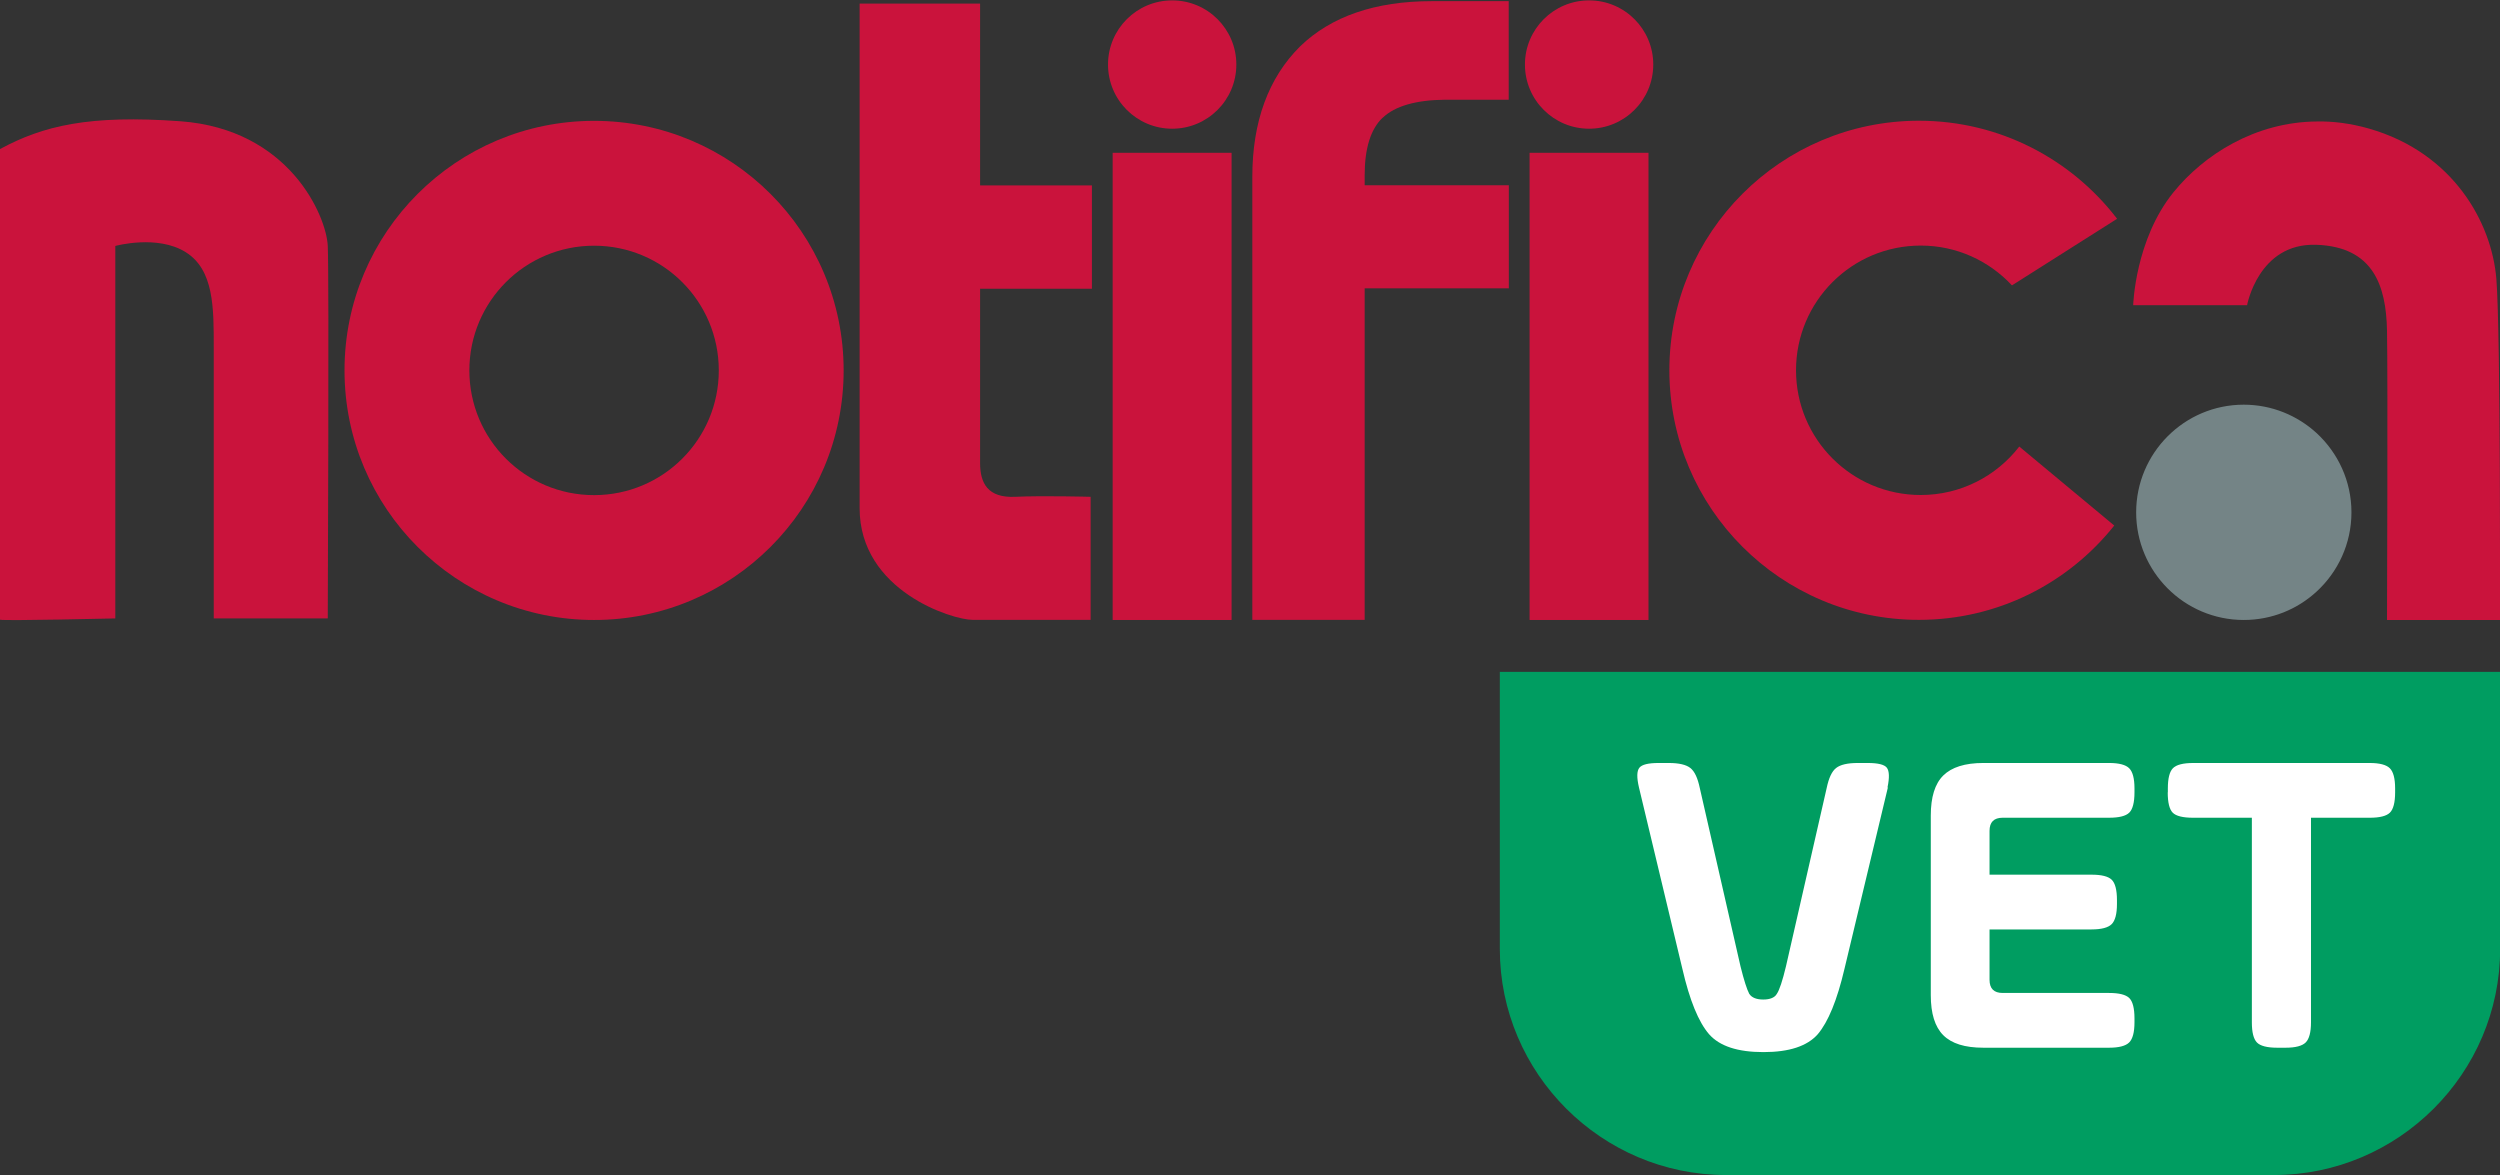
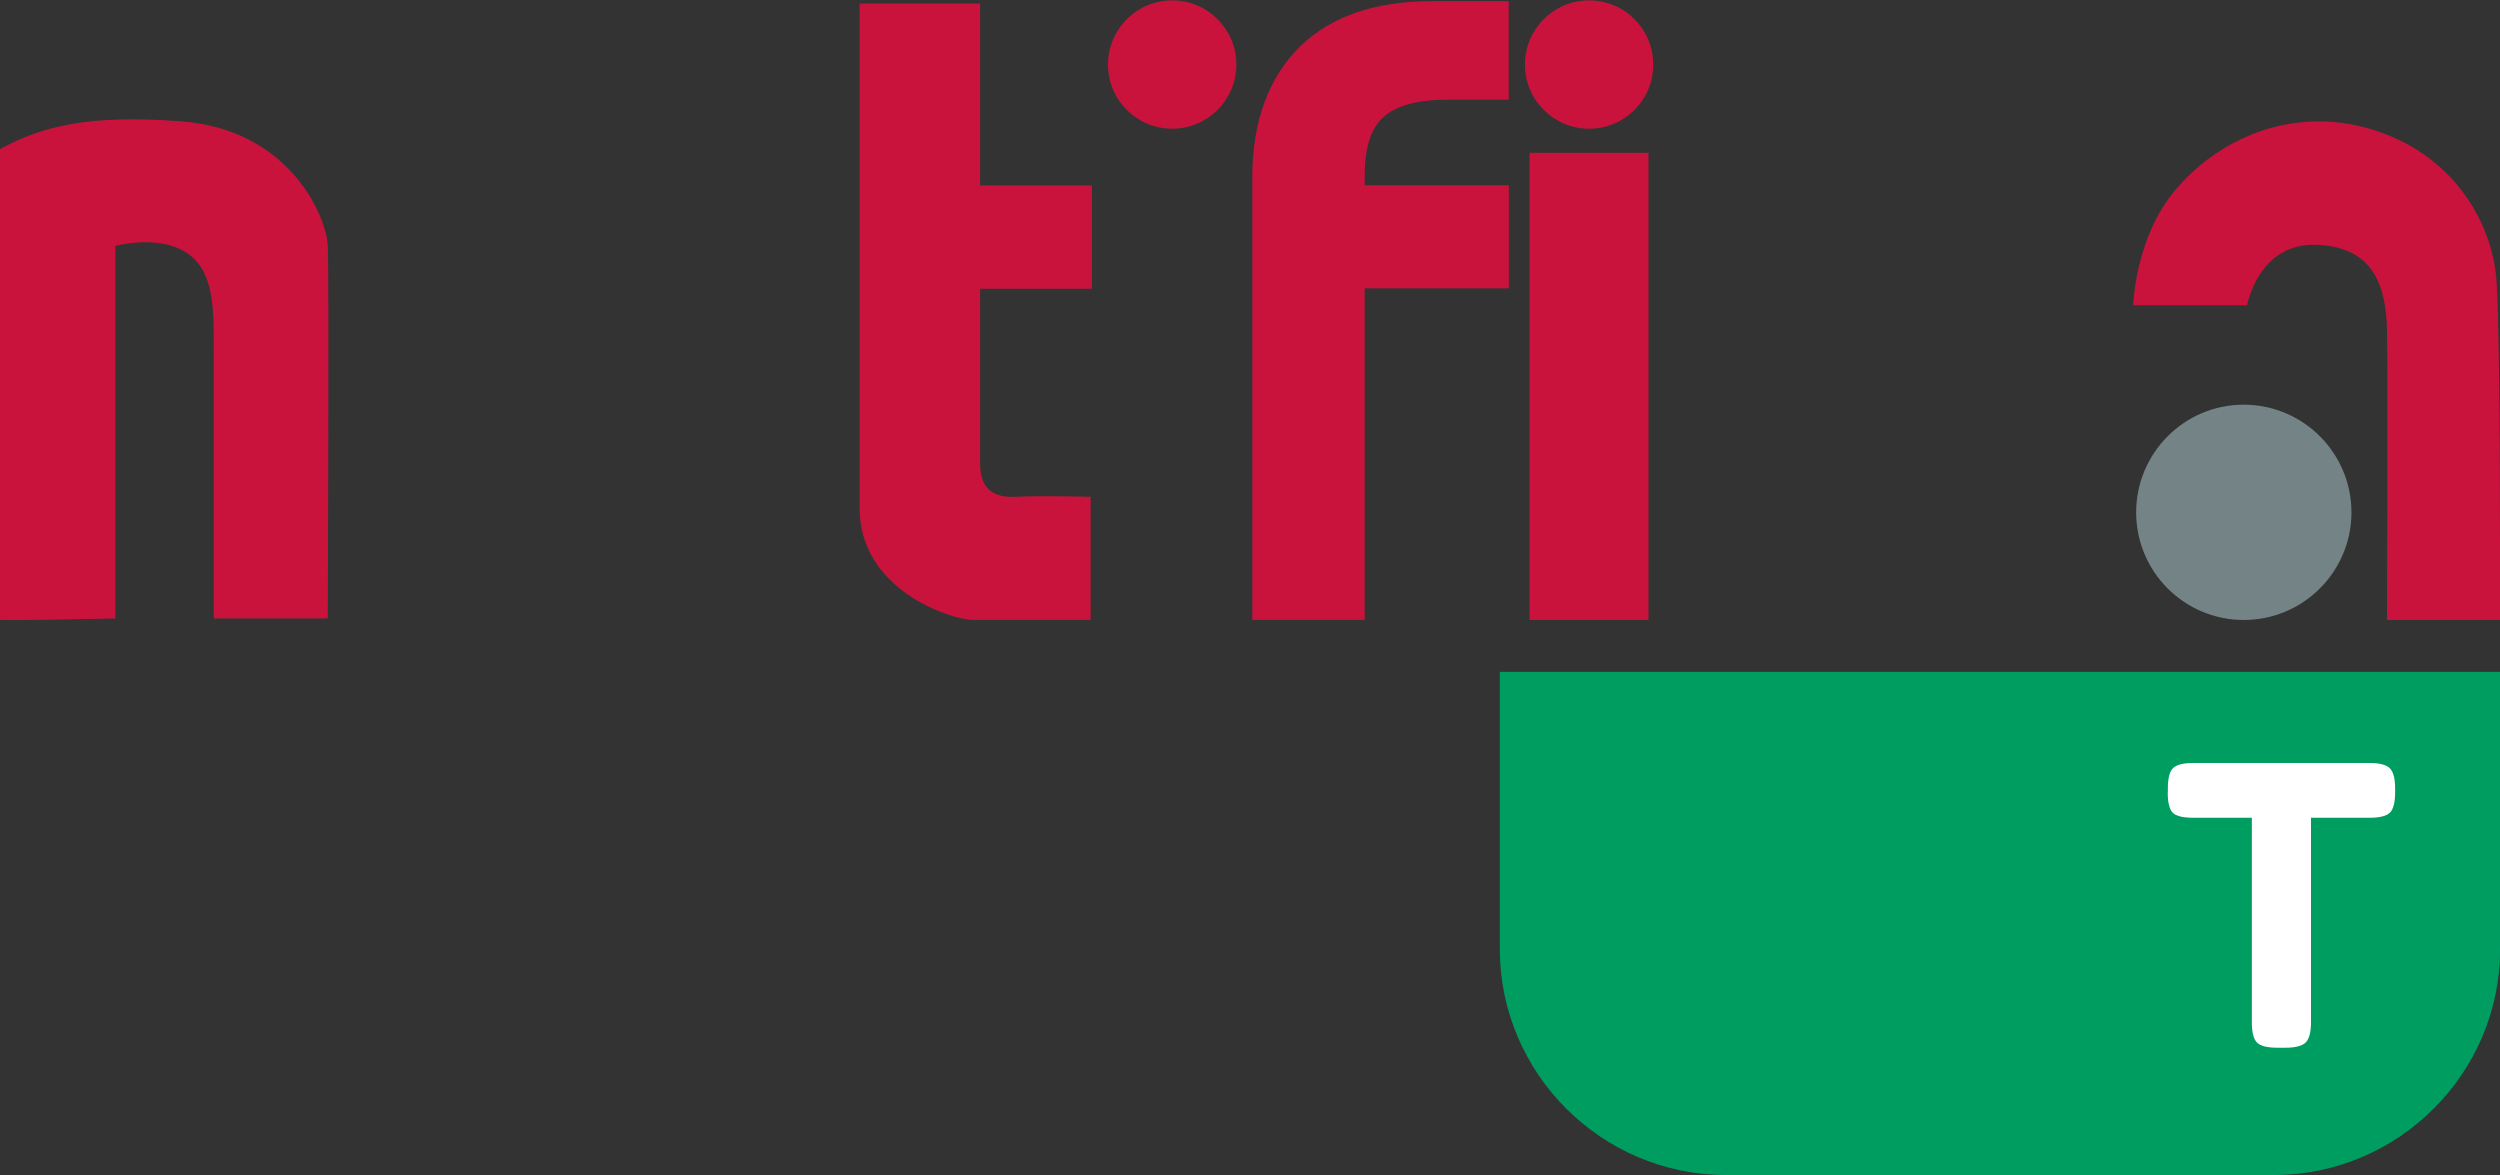
<svg xmlns="http://www.w3.org/2000/svg" id="Capa_1" data-name="Capa 1" viewBox="0 0 194.04 91.2">
  <rect x="0" y="0" width="194.04" height="91.2" fill="#333333" stroke="none" />
  <defs>
    <style>
      .cls-1 {
        fill: #ca133c;
      }

      .cls-1, .cls-2, .cls-3, .cls-4 {
        stroke-width: 0px;
      }

      .cls-2 {
        fill: #009d61;
      }

      .cls-3 {
        fill: #fff;
      }

      .cls-4 {
        fill: #748486;
      }
    </style>
  </defs>
  <path class="cls-1" d="m66.72.28h9.35v14.11h8.68v8.02h-8.68v13.52c0,1.56.58,2.73,2.73,2.63,2.14-.1,5.85,0,5.85,0v9.55h-9.16c-1.56,0-8.77-2.24-8.77-8.67V.28Z" />
-   <path class="cls-1" d="m46.11,9.38c-10.7,0-19.37,8.67-19.37,19.37s8.67,19.37,19.37,19.37,19.37-8.67,19.37-19.37-8.67-19.37-19.37-19.37Zm0,29.05c-5.35,0-9.68-4.33-9.68-9.68s4.33-9.68,9.68-9.68,9.68,4.33,9.68,9.68-4.33,9.68-9.68,9.68Z" />
  <g>
-     <rect class="cls-1" x="86.36" y="11.86" width="9.23" height="36.26" />
    <circle class="cls-1" cx="90.98" cy="5.01" r="4.98" />
  </g>
  <g>
    <rect class="cls-1" x="118.72" y="11.86" width="9.23" height="36.26" />
    <circle class="cls-1" cx="123.34" cy="5.01" r="4.98" />
  </g>
  <path class="cls-1" d="m107.32,9.14c.95-.91,2.59-1.38,4.84-1.4h4.94V.09h-5.98c-4.37,0-7.81,1.18-10.21,3.51-2.46,2.44-3.71,5.85-3.71,10.13v34.38h8.72v-25.73h11.19v-8h-11.19v-.78c0-2.09.47-3.59,1.4-4.47Z" />
-   <path class="cls-1" d="m156.72,34.67c-1.77,2.28-4.53,3.75-7.64,3.75-5.35,0-9.68-4.33-9.68-9.68s4.33-9.68,9.68-9.68c2.8,0,5.31,1.19,7.08,3.09l8.16-5.17c-3.54-4.62-9.11-7.61-15.38-7.61-10.7,0-19.37,8.67-19.37,19.37s8.67,19.37,19.37,19.37c6.14,0,11.61-2.86,15.16-7.32l-7.37-6.13Z" />
  <g>
    <path class="cls-1" d="m194.04,48.12h-8.77s.07-18.51,0-22.48c-.07-3.46-1.06-6.48-5.47-6.64h-.05c-4.46-.14-5.34,4.69-5.34,4.69h-8.84s.14-5.08,3.13-8.77c2.35-2.9,6.33-5.45,11.1-5.49,1.3-.03,2.66.15,4.07.55,6.55,1.88,9.54,7.31,9.89,11.69.34,4.39.28,26.45.28,26.45Z" />
    <path class="cls-4" d="m182.51,39.77c0,2.43-1.05,4.63-2.71,6.15-1.49,1.37-3.47,2.2-5.65,2.2-4.61,0-8.35-3.74-8.35-8.35s3.74-8.36,8.35-8.36c2.18,0,4.16.84,5.65,2.2,1.66,1.53,2.71,3.72,2.71,6.16Z" />
  </g>
  <path class="cls-1" d="m25.44,19.08c-.11-2.31-2.97-9.06-11.46-9.67-7.07-.51-10.64.35-13.98,2.16v36.53c.4.1,8.95-.1,8.95-.1v-28.91s3.25-.9,5.46.48c2.21,1.38,2.18,4.35,2.18,7.41v21.02h8.85s.11-26.6,0-28.91Z" />
  <g>
    <path class="cls-2" d="m176.05,52.15h-59.64v21.51c0,9.65,7.9,17.54,17.55,17.54h42.54c9.65,0,17.55-7.89,17.55-17.54v-21.51h-18Z" />
    <g>
-       <path class="cls-3" d="m146.53,61.12l-3.37,14.08c-.57,2.43-1.26,4.11-2.07,5.07-.82.93-2.22,1.39-4.22,1.39s-3.4-.46-4.22-1.39c-.82-.95-1.51-2.64-2.07-5.07l-3.37-14.08c-.18-.77-.17-1.28.03-1.53.2-.25.7-.37,1.5-.37h.78c.79,0,1.35.13,1.68.39s.57.78.73,1.55l3.16,13.84c.27,1.09.5,1.8.68,2.14.2.3.57.44,1.09.44s.89-.15,1.05-.44c.2-.29.44-1.01.71-2.14l3.16-13.84c.16-.77.4-1.29.73-1.55.33-.26.89-.39,1.68-.39h.78c.79,0,1.29.12,1.48.37.19.25.21.76.05,1.53Z" />
-       <path class="cls-3" d="m162.34,72.14h-7.92v3.91c0,.68.34,1.02,1.02,1.02h8.26c.77,0,1.29.13,1.56.39s.41.79.41,1.58v.31c0,.77-.14,1.29-.41,1.56s-.79.41-1.56.41h-9.76c-1.43,0-2.46-.32-3.11-.97s-.97-1.68-.97-3.11v-13.94c0-1.43.32-2.47.97-3.11s1.68-.97,3.11-.97h9.76c.77,0,1.29.14,1.56.41.27.27.41.79.41,1.56v.31c0,.79-.14,1.32-.41,1.58-.27.26-.79.39-1.56.39h-8.26c-.68,0-1.02.34-1.02,1.02v3.4h7.92c.77,0,1.29.13,1.56.39.27.26.41.79.41,1.58v.31c0,.77-.14,1.29-.41,1.56s-.79.41-1.56.41Z" />
      <path class="cls-3" d="m168.26,61.5v-.31c0-.77.13-1.29.39-1.56.26-.27.79-.41,1.58-.41h13.7c.77,0,1.29.14,1.56.41.27.27.41.79.41,1.56v.31c0,.79-.14,1.32-.41,1.58-.27.26-.79.39-1.56.39h-4.56v15.88c0,.77-.14,1.29-.41,1.56s-.79.41-1.56.41h-.65c-.79,0-1.32-.14-1.58-.41s-.39-.79-.39-1.56v-15.88h-4.56c-.79,0-1.32-.13-1.58-.39-.26-.26-.39-.79-.39-1.58Z" />
    </g>
  </g>
</svg>